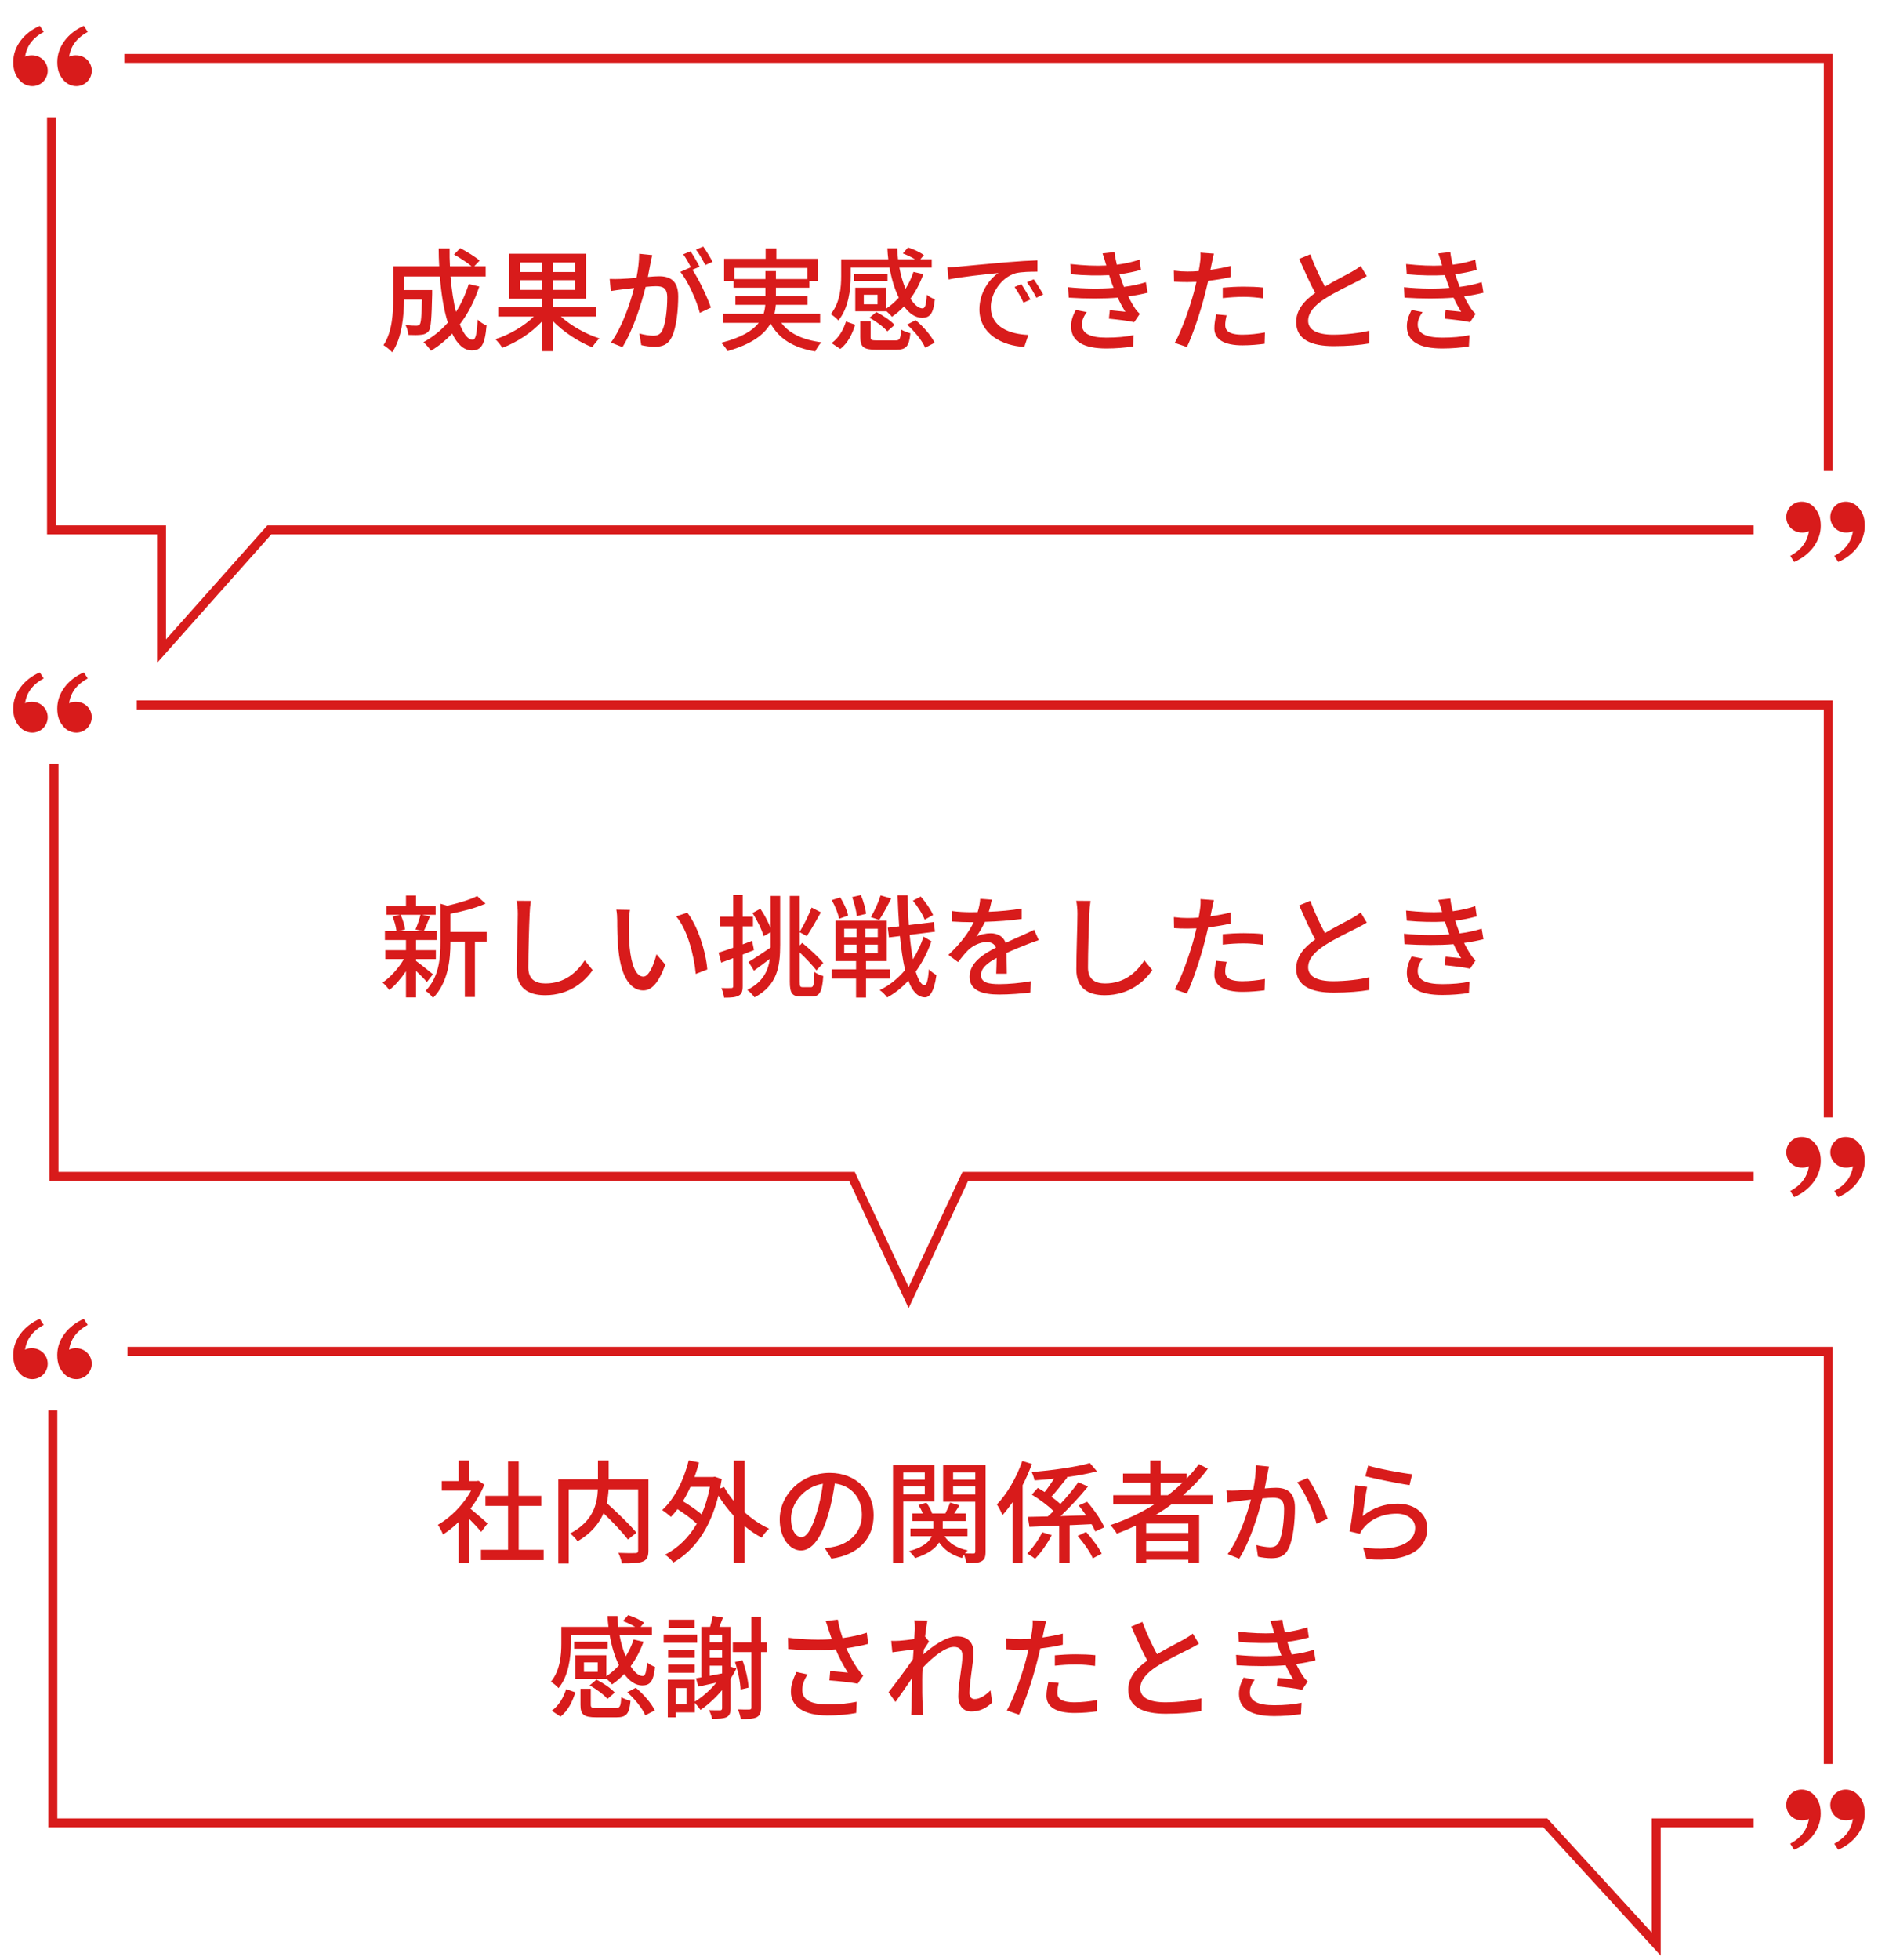
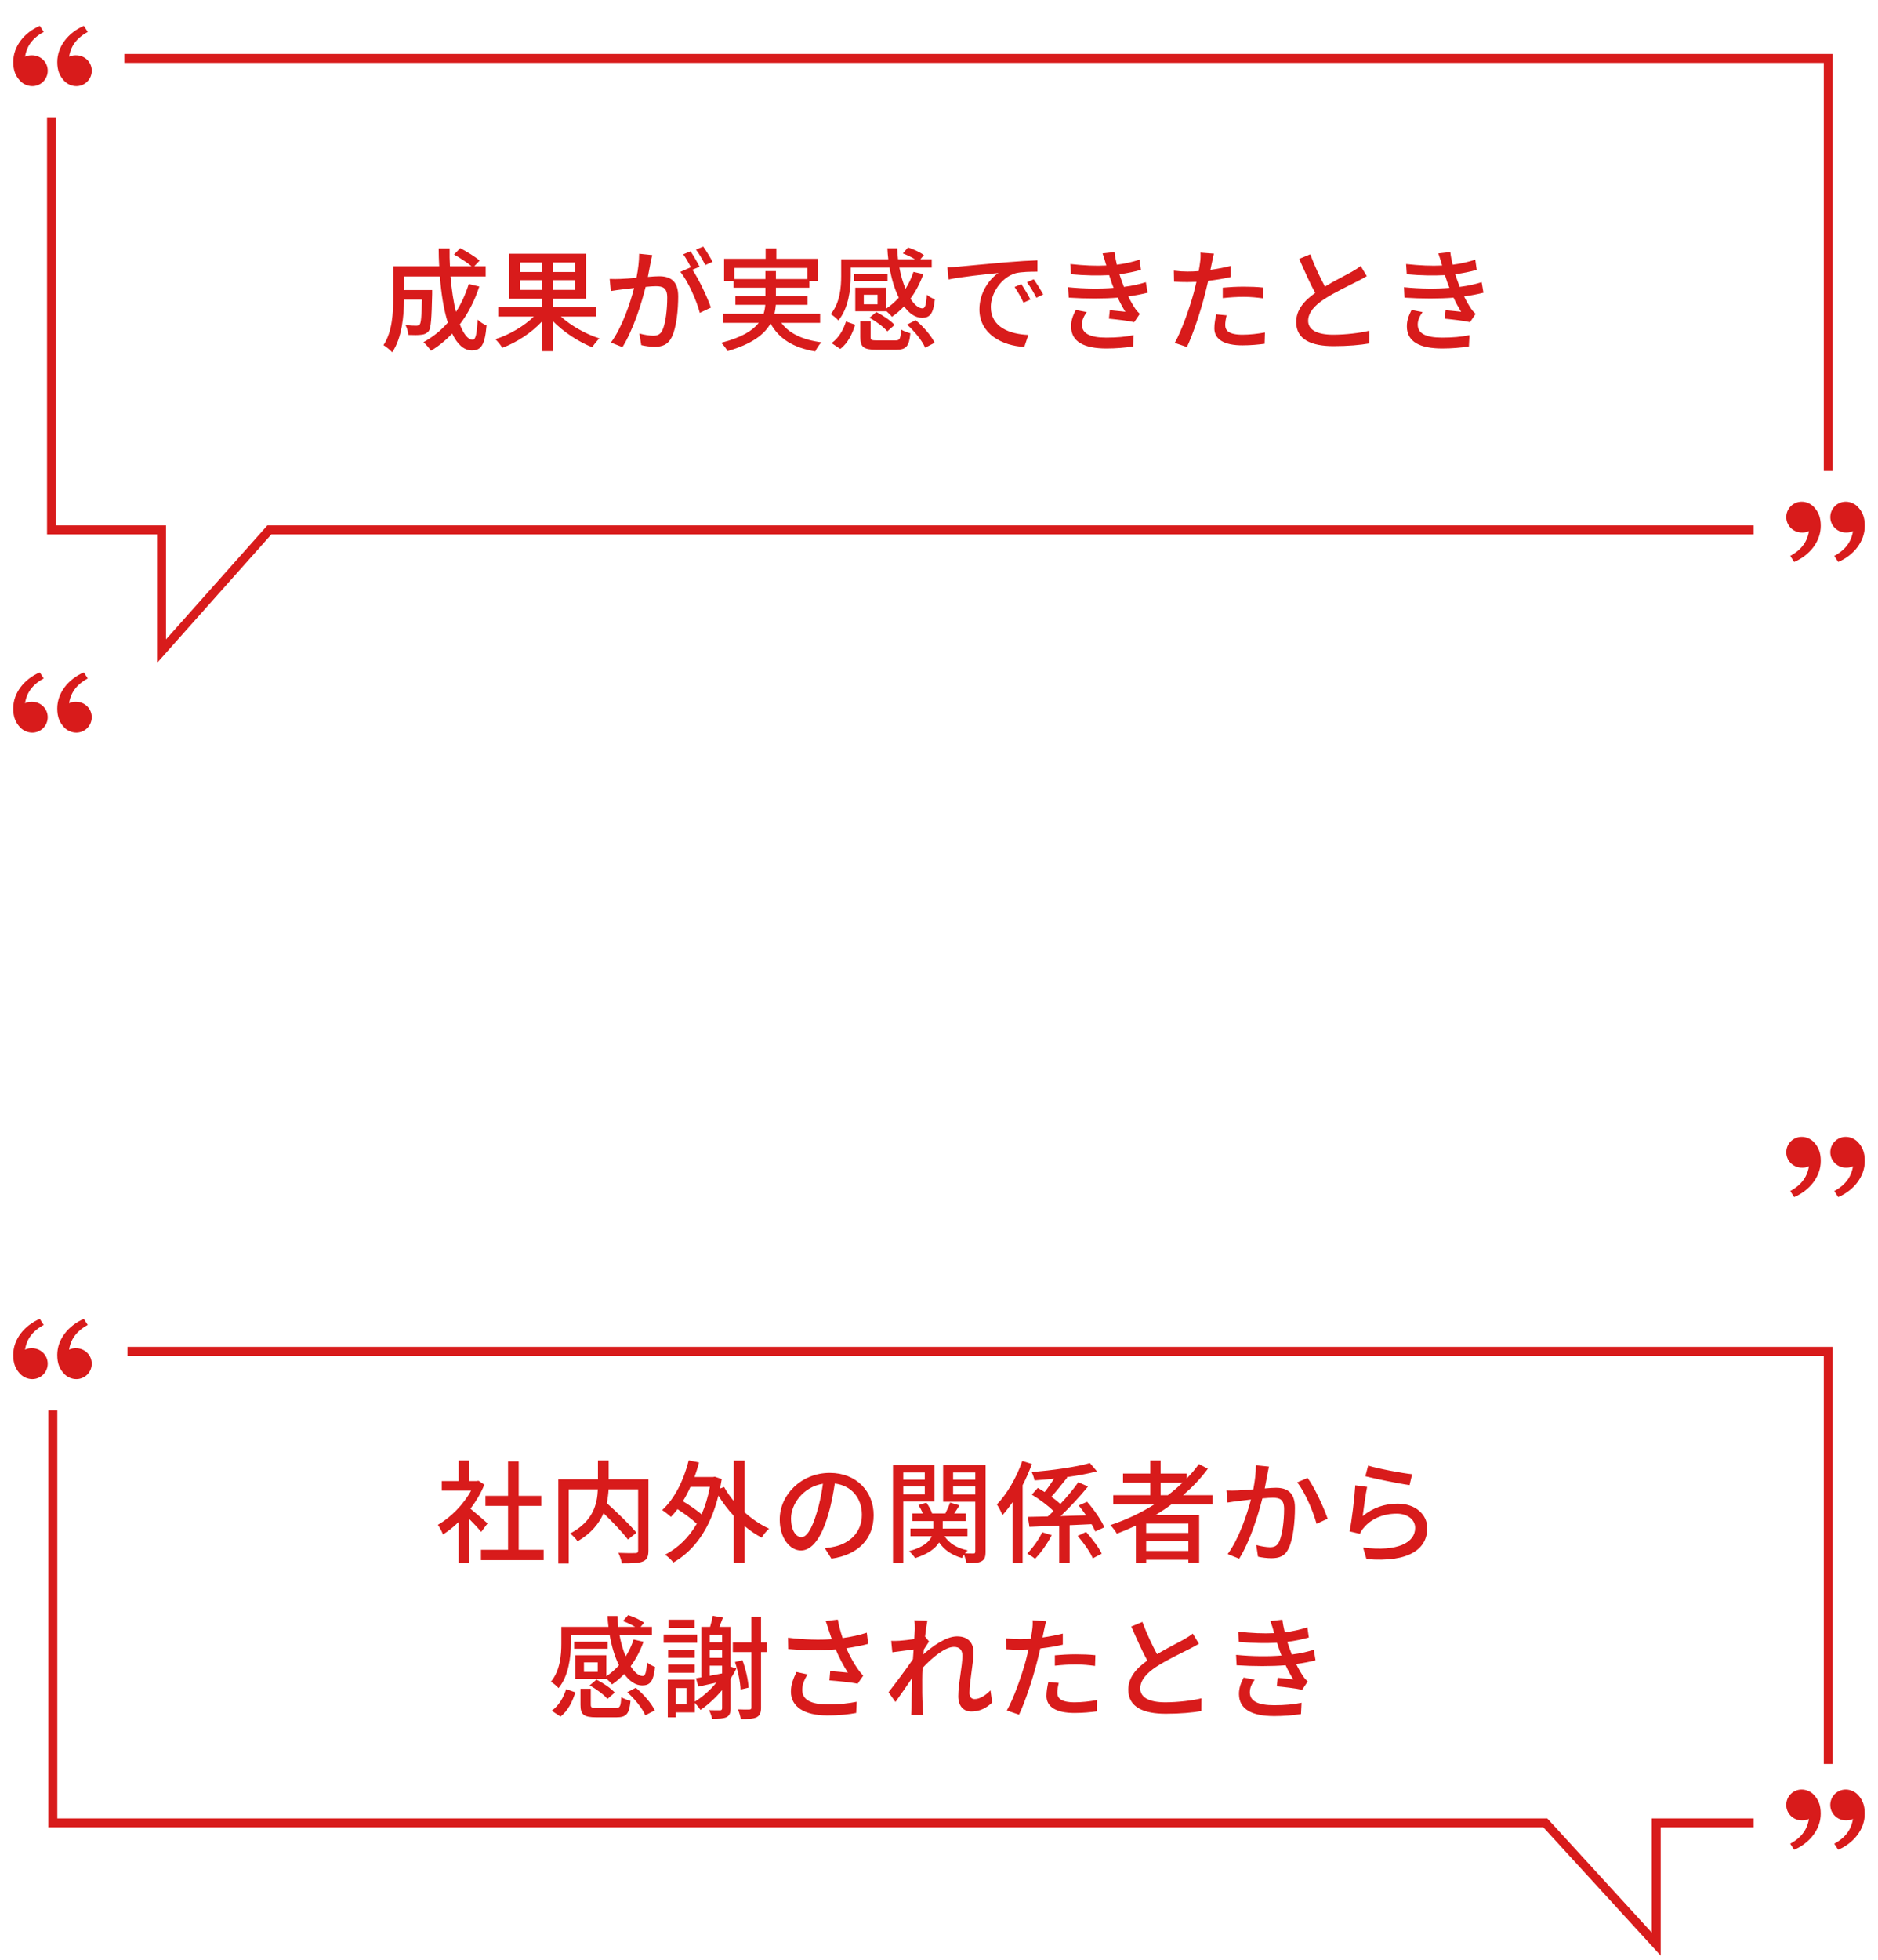
<svg xmlns="http://www.w3.org/2000/svg" width="302" height="315" viewBox="0 0 302 315" fill="none">
  <path d="M20 9.39L294 9.39V75.7M8.283 18.863V28.336V47.282V85.173H25.981V104.66L43.318 85.173H64.176H92.034H282" stroke="#D81B1B" stroke-width="1.437" />
  <path d="M3.25 13.014C2.521 12.239 2.129 11.37 2.129 9.961C2.129 7.482 3.869 5.26 6.4 4.161L7.033 5.137C4.67 6.415 4.209 8.073 4.024 9.119C4.405 8.922 4.903 8.853 5.391 8.898C6.669 9.017 7.676 10.066 7.676 11.37C7.676 12.027 7.415 12.658 6.95 13.123C6.485 13.588 5.854 13.849 5.197 13.849C4.833 13.846 4.474 13.77 4.14 13.627C3.805 13.484 3.503 13.275 3.25 13.014ZM10.334 13.014C9.604 12.239 9.212 11.37 9.212 9.961C9.212 7.482 10.953 5.26 13.483 4.161L14.116 5.137C11.754 6.415 11.292 8.073 11.108 9.119C11.488 8.922 11.986 8.853 12.474 8.898C13.752 9.017 14.759 10.066 14.759 11.37C14.759 12.027 14.498 12.658 14.033 13.123C13.568 13.588 12.938 13.849 12.28 13.849C11.916 13.846 11.557 13.77 11.223 13.627C10.889 13.484 10.586 13.275 10.334 13.014Z" fill="#D81B1B" />
  <path d="M298.756 81.477C299.486 82.252 299.878 83.121 299.878 84.53C299.878 87.009 298.138 89.231 295.606 90.329L294.974 89.353C297.336 88.076 297.798 86.417 297.983 85.372C297.602 85.569 297.105 85.638 296.616 85.592C295.338 85.474 294.331 84.425 294.331 83.121C294.331 82.463 294.592 81.833 295.057 81.368C295.522 80.903 296.152 80.642 296.81 80.642C297.57 80.642 298.297 80.989 298.756 81.477ZM291.673 81.477C292.403 82.252 292.794 83.121 292.794 84.53C292.794 87.009 291.055 89.231 288.523 90.329L287.891 89.353C290.253 88.076 290.715 86.417 290.899 85.372C290.518 85.569 290.02 85.638 289.532 85.592C288.255 85.475 287.248 84.425 287.248 83.121C287.248 82.463 287.509 81.833 287.974 81.368C288.439 80.903 289.07 80.642 289.727 80.642C290.487 80.642 291.215 80.989 291.674 81.477" fill="#D81B1B" />
  <path d="M75.382 45.646L77.074 46.06C76.318 48.382 75.256 50.416 73.942 52.144C74.554 53.674 75.256 54.61 76.012 54.61C76.48 54.61 76.696 53.692 76.804 51.37C77.2 51.766 77.794 52.144 78.244 52.306C77.974 55.474 77.362 56.32 75.886 56.32C74.572 56.32 73.528 55.312 72.718 53.62C71.692 54.7 70.558 55.618 69.316 56.374C69.064 56.014 68.47 55.312 68.092 55.006C69.586 54.178 70.918 53.134 72.016 51.856C71.368 49.822 70.954 47.248 70.738 44.44H64.978V46.618H69.496V47.266C69.406 51.172 69.316 52.72 68.938 53.224C68.614 53.602 68.272 53.746 67.786 53.8C67.336 53.872 66.526 53.872 65.662 53.836C65.626 53.35 65.464 52.702 65.212 52.27C65.95 52.342 66.652 52.36 66.94 52.36C67.192 52.36 67.372 52.306 67.498 52.144C67.696 51.892 67.804 50.866 67.858 48.148H64.978C64.96 50.704 64.654 54.304 63.07 56.626C62.782 56.284 62.044 55.69 61.666 55.474C63.106 53.314 63.232 50.218 63.232 47.896V42.802H70.63C70.576 41.866 70.54 40.894 70.54 39.94H72.304C72.286 40.912 72.304 41.866 72.358 42.802H75.832C75.13 42.208 73.96 41.434 73.006 40.912L74.014 39.886C75.076 40.444 76.426 41.272 77.128 41.884L76.264 42.802H78.1V44.44H72.448C72.628 46.582 72.916 48.526 73.33 50.128C74.194 48.796 74.86 47.302 75.382 45.646ZM83.608 46.6H87.136V45.034H83.608V46.6ZM83.608 42.19V43.72H87.136V42.19H83.608ZM92.446 43.72V42.19H88.9V43.72H92.446ZM92.446 46.6V45.034H88.9V46.6H92.446ZM95.884 50.884H90.196C91.816 52.36 94.21 53.71 96.388 54.394C96.01 54.754 95.506 55.384 95.236 55.816C93.04 54.952 90.628 53.368 88.9 51.604V56.446H87.136V51.694C85.444 53.512 83.05 55.06 80.782 55.906C80.548 55.51 80.026 54.862 79.666 54.52C81.88 53.818 84.274 52.432 85.84 50.884H80.134V49.354H87.136V48.022H81.88V40.786H94.246V48.022H88.9V49.354H95.884V50.884ZM104.884 41.002C104.794 41.38 104.704 41.848 104.614 42.244C104.506 42.802 104.344 43.666 104.182 44.512C104.92 44.44 105.586 44.404 106 44.404C107.728 44.404 109.06 45.106 109.06 47.626C109.06 49.75 108.79 52.648 108.034 54.16C107.44 55.402 106.504 55.744 105.262 55.744C104.56 55.744 103.714 55.618 103.12 55.474L102.814 53.602C103.552 53.818 104.524 53.962 105.028 53.962C105.658 53.962 106.162 53.8 106.504 53.116C107.044 51.982 107.296 49.696 107.296 47.824C107.296 46.276 106.594 46.006 105.46 46.006C105.082 46.006 104.488 46.042 103.822 46.114C103.156 48.76 101.878 52.918 100.096 55.798L98.242 55.06C100.042 52.63 101.338 48.742 101.968 46.294C101.158 46.384 100.42 46.474 100.006 46.528C99.556 46.582 98.71 46.69 98.224 46.78L98.044 44.836C98.638 44.872 99.178 44.854 99.79 44.836C100.366 44.818 101.338 44.746 102.346 44.656C102.616 43.324 102.778 41.956 102.778 40.786L104.884 41.002ZM113.092 39.634C113.56 40.3 114.244 41.434 114.586 42.082L113.416 42.604C113.02 41.83 112.444 40.804 111.922 40.12L113.092 39.634ZM111.04 40.39C111.49 41.038 112.138 42.172 112.498 42.874L111.346 43.36C112.444 44.98 113.794 47.896 114.316 49.444L112.534 50.29C112.03 48.364 110.662 45.214 109.402 43.702L111.076 42.964C111.094 43 111.13 43.036 111.148 43.072C110.806 42.37 110.302 41.47 109.87 40.876L111.04 40.39ZM118.078 44.854H123.082V43.576H124.774V44.854H129.832V43.072H118.078V44.854ZM131.884 51.892H125.638C126.898 53.602 129.076 54.628 132.1 55.024C131.74 55.348 131.326 56.032 131.092 56.482C127.582 55.888 125.296 54.484 123.91 52C122.938 53.728 120.958 55.294 116.998 56.428C116.818 56.086 116.332 55.438 115.972 55.096C119.284 54.25 121.066 53.116 122.02 51.892H116.224V50.434H122.794C122.938 49.948 123.028 49.48 123.064 48.994H118.258V47.608H123.082V46.24H117.97V45.196H116.44V41.596H123.118V39.94H124.846V41.596H131.542V45.196H130.156V46.24H124.774V47.608H129.868V48.994H124.756C124.72 49.48 124.648 49.966 124.54 50.434H131.884V51.892ZM135.124 56.086L133.72 55.15C134.872 54.34 135.628 53.008 136.042 51.676L137.518 52.198C137.068 53.638 136.366 55.15 135.124 56.086ZM142.72 44.062V45.178H137.338V44.062H142.72ZM141.118 48.904V47.374H138.904V48.904H141.118ZM142.504 49.984V50.038H137.536V46.24H142.504V49.606C143.242 49.12 143.926 48.526 144.538 47.842C143.872 46.51 143.368 44.854 143.044 43.018H136.798V44.368C136.798 46.492 136.474 49.498 134.818 51.514C134.566 51.208 133.918 50.668 133.594 50.488C135.088 48.67 135.268 46.168 135.268 44.35V41.668H142.846C142.774 41.092 142.72 40.516 142.702 39.922H144.286C144.304 40.516 144.34 41.092 144.412 41.668H147.13C146.554 41.326 145.816 40.966 145.186 40.732L146.014 39.778C146.896 40.048 147.976 40.552 148.57 41.002L148.012 41.668H149.83V43.018H144.628C144.862 44.296 145.204 45.448 145.618 46.42C146.14 45.592 146.572 44.674 146.896 43.702L148.48 44.062C147.958 45.52 147.256 46.852 146.41 48.004C147.04 48.994 147.724 49.57 148.354 49.57C148.768 49.57 148.948 48.958 149.038 47.374C149.38 47.662 149.92 47.968 150.334 48.112C150.082 50.47 149.524 51.082 148.264 51.082C147.202 51.082 146.212 50.398 145.384 49.246C144.772 49.876 144.124 50.452 143.422 50.92C143.26 50.686 142.846 50.272 142.504 49.984ZM139.822 51.082L140.92 50.146C141.982 50.686 143.26 51.55 143.854 52.234L142.684 53.26C142.126 52.576 140.884 51.658 139.822 51.082ZM141.064 54.718H143.962C144.7 54.718 144.826 54.502 144.898 52.954C145.24 53.206 145.96 53.458 146.392 53.566C146.194 55.69 145.708 56.212 144.124 56.212H140.902C138.85 56.212 138.346 55.762 138.346 54.196V51.622H140.002V54.178C140.002 54.646 140.146 54.718 141.064 54.718ZM145.87 52.18L147.238 51.46C148.48 52.486 149.758 53.962 150.298 55.096L148.768 55.888C148.318 54.79 147.076 53.26 145.87 52.18ZM152.35 42.964C153.034 42.946 153.664 42.91 154.024 42.874C155.338 42.748 158.542 42.442 161.854 42.154C163.78 41.992 165.58 41.884 166.822 41.848V43.666C165.814 43.666 164.248 43.684 163.312 43.918C160.918 44.638 159.334 47.212 159.334 49.336C159.334 52.612 162.394 53.71 165.364 53.836L164.716 55.762C161.188 55.582 157.498 53.692 157.498 49.732C157.498 47.014 159.1 44.836 160.558 43.882C158.74 44.062 154.546 44.494 152.53 44.926L152.35 42.964ZM164.23 45.664C164.662 46.294 165.328 47.392 165.706 48.148L164.59 48.652C164.158 47.734 163.69 46.906 163.15 46.132L164.23 45.664ZM166.228 44.89C166.66 45.502 167.362 46.582 167.758 47.338L166.66 47.86C166.192 46.942 165.724 46.15 165.148 45.376L166.228 44.89ZM177.856 42.514C177.694 41.938 177.514 41.326 177.298 40.732L179.224 40.516C179.296 41.182 179.44 41.866 179.602 42.55C180.862 42.388 182.086 42.118 183.238 41.74L183.472 43.378C182.464 43.666 181.24 43.918 180.016 44.08C180.142 44.458 180.25 44.818 180.376 45.142C180.484 45.448 180.61 45.772 180.736 46.114C182.212 45.934 183.4 45.628 184.264 45.358L184.552 47.05C183.688 47.266 182.626 47.482 181.438 47.644C181.78 48.346 182.158 49.012 182.554 49.606C182.77 49.93 183.004 50.182 183.292 50.452L182.392 51.784C181.384 51.55 179.584 51.352 178.324 51.226L178.468 49.858C179.332 49.948 180.412 50.056 180.97 50.11C180.502 49.372 180.088 48.598 179.746 47.842C177.55 48.022 174.616 48.022 171.862 47.842L171.772 46.168C174.472 46.438 177.046 46.438 179.08 46.276C178.972 46.006 178.864 45.736 178.774 45.484C178.612 45.016 178.486 44.602 178.36 44.224C176.632 44.314 174.472 44.296 172.222 44.08L172.114 42.442C174.256 42.676 176.218 42.766 177.91 42.676C177.892 42.622 177.874 42.568 177.856 42.514ZM174.76 50.164C174.328 50.776 173.986 51.406 173.986 52.18C173.986 53.602 175.282 54.268 177.91 54.268C179.602 54.268 181.006 54.142 182.302 53.872L182.212 55.69C180.952 55.888 179.44 56.014 177.928 56.014C174.364 56.014 172.276 54.952 172.24 52.522C172.222 51.442 172.582 50.632 172.996 49.822L174.76 50.164ZM197.26 50.686C197.116 51.244 197.026 51.802 197.026 52.252C197.026 53.062 197.512 53.8 199.816 53.8C201.004 53.8 202.228 53.656 203.416 53.44L203.362 55.258C202.372 55.384 201.166 55.51 199.798 55.51C196.864 55.51 195.28 54.556 195.28 52.774C195.28 52.018 195.424 51.262 195.586 50.524L197.26 50.686ZM195.208 40.768C195.1 41.218 194.938 41.956 194.866 42.316C194.812 42.622 194.74 42.982 194.65 43.378C195.748 43.216 196.864 43.018 197.908 42.748V44.53C196.774 44.8 195.514 44.998 194.29 45.142C194.11 45.916 193.912 46.744 193.714 47.5C193.066 50.038 191.842 53.746 190.87 55.78L188.908 55.114C189.97 53.278 191.284 49.57 191.968 47.05C192.112 46.492 192.256 45.898 192.4 45.304C191.878 45.322 191.392 45.34 190.942 45.34C190.114 45.34 189.448 45.322 188.8 45.268L188.764 43.504C189.646 43.612 190.276 43.648 190.96 43.648C191.518 43.648 192.13 43.63 192.76 43.576C192.85 43.036 192.94 42.568 192.976 42.226C193.066 41.668 193.084 41.002 193.048 40.606L195.208 40.768ZM196.63 46.24C197.602 46.15 198.844 46.078 199.996 46.078C201.04 46.078 202.12 46.114 203.146 46.222L203.092 47.95C202.174 47.824 201.112 47.716 200.032 47.716C198.862 47.716 197.764 47.788 196.63 47.914V46.24ZM210.706 40.876C211.426 42.82 212.308 44.656 213.064 46.06C214.648 45.106 216.43 44.224 217.366 43.702C217.96 43.36 218.392 43.09 218.806 42.748L219.796 44.386C219.328 44.674 218.824 44.944 218.248 45.232C217.06 45.844 214.666 46.96 212.956 48.076C211.372 49.12 210.364 50.254 210.364 51.568C210.364 52.972 211.714 53.8 214.396 53.8C216.322 53.8 218.734 53.53 220.21 53.152L220.192 55.204C218.77 55.456 216.754 55.636 214.468 55.636C210.994 55.636 208.438 54.646 208.438 51.766C208.438 49.858 209.662 48.382 211.498 47.086C210.67 45.574 209.77 43.54 208.924 41.614L210.706 40.876ZM231.856 42.514C231.694 41.938 231.514 41.326 231.298 40.732L233.224 40.516C233.296 41.182 233.44 41.866 233.602 42.55C234.862 42.388 236.086 42.118 237.238 41.74L237.472 43.378C236.464 43.666 235.24 43.918 234.016 44.08C234.142 44.458 234.25 44.818 234.376 45.142C234.484 45.448 234.61 45.772 234.736 46.114C236.212 45.934 237.4 45.628 238.264 45.358L238.552 47.05C237.688 47.266 236.626 47.482 235.438 47.644C235.78 48.346 236.158 49.012 236.554 49.606C236.77 49.93 237.004 50.182 237.292 50.452L236.392 51.784C235.384 51.55 233.584 51.352 232.324 51.226L232.468 49.858C233.332 49.948 234.412 50.056 234.97 50.11C234.502 49.372 234.088 48.598 233.746 47.842C231.55 48.022 228.616 48.022 225.862 47.842L225.772 46.168C228.472 46.438 231.046 46.438 233.08 46.276C232.972 46.006 232.864 45.736 232.774 45.484C232.612 45.016 232.486 44.602 232.36 44.224C230.632 44.314 228.472 44.296 226.222 44.08L226.114 42.442C228.256 42.676 230.218 42.766 231.91 42.676C231.892 42.622 231.874 42.568 231.856 42.514ZM228.76 50.164C228.328 50.776 227.986 51.406 227.986 52.18C227.986 53.602 229.282 54.268 231.91 54.268C233.602 54.268 235.006 54.142 236.302 53.872L236.212 55.69C234.952 55.888 233.44 56.014 231.928 56.014C228.364 56.014 226.276 54.952 226.24 52.522C226.222 51.442 226.582 50.632 226.996 49.822L228.76 50.164Z" fill="#D81B1B" />
-   <path d="M22 113.305H294V179.615M8.684 122.778V132.251V151.197V189.088H137L146.113 208.575L155.226 189.088H282" stroke="#D81B1B" stroke-width="1.437" />
  <path d="M3.246 116.927C2.517 116.152 2.125 115.283 2.125 113.874C2.125 111.395 3.865 109.173 6.396 108.074L7.029 109.051C4.667 110.328 4.205 111.987 4.021 113.032C4.401 112.835 4.899 112.766 5.387 112.812C6.665 112.93 7.672 113.979 7.672 115.283C7.672 115.941 7.411 116.571 6.946 117.036C6.481 117.501 5.85 117.762 5.193 117.762C4.829 117.759 4.47 117.684 4.136 117.54C3.801 117.397 3.499 117.189 3.246 116.927ZM10.33 116.927C9.6 116.152 9.208 115.283 9.208 113.874C9.208 111.395 10.949 109.173 13.48 108.074L14.112 109.051C11.75 110.328 11.288 111.987 11.104 113.032C11.484 112.835 11.982 112.766 12.47 112.812C13.748 112.93 14.755 113.979 14.755 115.283C14.755 115.941 14.494 116.571 14.029 117.036C13.564 117.501 12.934 117.762 12.276 117.762C11.912 117.759 11.553 117.684 11.219 117.54C10.885 117.397 10.582 117.189 10.33 116.927Z" fill="#D81B1B" />
  <path d="M298.756 183.57C299.486 184.345 299.878 185.214 299.878 186.623C299.878 189.102 298.138 191.324 295.606 192.422L294.974 191.446C297.336 190.169 297.798 188.51 297.983 187.465C297.602 187.662 297.105 187.73 296.616 187.685C295.338 187.567 294.331 186.518 294.331 185.214C294.331 184.556 294.592 183.926 295.057 183.461C295.522 182.996 296.152 182.735 296.81 182.735C297.57 182.735 298.297 183.082 298.756 183.57ZM291.673 183.57C292.403 184.345 292.794 185.214 292.794 186.623C292.794 189.102 291.055 191.324 288.523 192.422L287.891 191.446C290.253 190.169 290.715 188.51 290.899 187.465C290.518 187.662 290.02 187.73 289.532 187.685C288.255 187.568 287.248 186.519 287.248 185.214C287.248 184.556 287.509 183.926 287.974 183.461C288.439 182.996 289.07 182.735 289.727 182.735C290.487 182.735 291.215 183.082 291.674 183.57" fill="#D81B1B" />
-   <path d="M67.624 147.044H64.42C64.78 147.8 65.068 148.754 65.14 149.402L64.096 149.672H68.056L66.814 149.402C67.102 148.736 67.444 147.764 67.624 147.044ZM69.622 156.602L68.65 157.844C68.29 157.412 67.57 156.692 66.904 156.062V160.328H65.284V156.116C64.474 157.322 63.52 158.42 62.602 159.14C62.35 158.762 61.864 158.222 61.522 157.934C62.746 157.124 64.096 155.63 64.96 154.154H61.954V152.732H65.284V151.094H61.9V149.672H63.754C63.7 149.024 63.43 148.07 63.124 147.35L64.348 147.044H62.134V145.658H65.284V143.948H66.904V145.658H70.054V147.044H67.876L69.136 147.332C68.794 148.178 68.452 149.06 68.146 149.672H70.252V151.094H66.904V152.732H70.09V154.154H66.904V154.46C67.552 154.91 69.208 156.26 69.622 156.602ZM78.262 149.798V151.346H76.372V160.256H74.752V151.346H72.43V151.508C72.43 154.172 72.106 157.916 69.622 160.418C69.424 160.058 68.812 159.482 68.434 159.266C70.612 157.052 70.828 153.974 70.828 151.49V145.262L71.944 145.586C73.708 145.172 75.616 144.614 76.732 144.038L78.082 145.244C76.534 145.946 74.374 146.504 72.43 146.882V149.798H78.262ZM85.372 144.812C85.264 145.478 85.192 146.234 85.174 146.882C85.084 148.88 84.958 153.038 84.958 155.522C84.958 157.43 86.128 158.078 87.694 158.078C90.844 158.078 92.734 156.296 94.03 154.37L95.308 155.936C94.12 157.646 91.69 159.968 87.658 159.968C84.922 159.968 83.086 158.798 83.086 155.81C83.086 153.254 83.266 148.61 83.266 146.882C83.266 146.126 83.194 145.388 83.068 144.794L85.372 144.812ZM101.302 146.252C101.212 146.774 101.122 147.71 101.122 148.196C101.104 149.33 101.122 150.842 101.248 152.246C101.518 155.072 102.256 156.98 103.462 156.98C104.362 156.98 105.154 155.018 105.568 153.38L106.99 155.054C105.856 158.132 104.74 159.194 103.426 159.194C101.608 159.194 99.934 157.466 99.448 152.732C99.268 151.148 99.25 148.988 99.25 147.908C99.25 147.458 99.214 146.702 99.106 146.216L101.302 146.252ZM110.518 146.702C112.174 148.79 113.506 152.912 113.74 155.828L111.886 156.548C111.58 153.452 110.554 149.456 108.736 147.296L110.518 146.702ZM120.94 151.22L121.246 152.714C120.652 152.948 120.022 153.2 119.428 153.434V158.51C119.428 159.338 119.266 159.788 118.78 160.04C118.294 160.31 117.592 160.364 116.44 160.364C116.404 159.968 116.206 159.248 115.99 158.816C116.71 158.834 117.376 158.834 117.574 158.816C117.808 158.816 117.898 158.762 117.898 158.51V154.01L115.972 154.73L115.558 153.128C116.206 152.912 117.016 152.66 117.898 152.336V148.898H115.774V147.35H117.898V143.876H119.428V147.35H121.084V148.898H119.428V151.796L120.94 151.22ZM123.928 149.186V144.02H125.458V151.832C125.458 155.378 124.99 158.384 121.336 160.31C121.084 159.95 120.544 159.374 120.166 159.122C122.614 157.88 123.496 156.17 123.802 154.118C122.92 154.784 122.02 155.468 121.246 156.026L120.364 154.622C121.264 154.1 122.596 153.2 123.928 152.3V151.814V149.834L122.794 150.482C122.524 149.456 121.75 147.908 121.012 146.756L122.272 146.072C122.92 147.008 123.55 148.232 123.928 149.186ZM129.076 158.672H130.444C130.84 158.672 130.912 158.15 130.966 156.224C131.326 156.494 131.938 156.8 132.388 156.89C132.226 159.302 131.848 160.184 130.57 160.184H128.842C127.402 160.184 127.006 159.68 127.006 157.754V144.02H128.59V149.78C129.238 148.754 130.066 147.08 130.516 145.874L132.01 146.648C131.272 147.944 130.426 149.474 129.742 150.464L128.59 149.834V151.976L129.004 151.544C130.228 152.552 131.668 153.902 132.388 154.784L131.29 155.972C130.696 155.216 129.634 154.064 128.59 153.092V157.772C128.59 158.546 128.662 158.672 129.076 158.672ZM150.046 147.08L148.696 147.836C148.39 146.99 147.58 145.712 146.806 144.776L148.066 144.11C148.84 145.01 149.704 146.234 150.046 147.08ZM141.604 143.93L143.314 144.416C142.702 145.64 141.964 147.008 141.388 147.872L140.038 147.422C140.614 146.468 141.28 144.992 141.604 143.93ZM139.282 146.882L137.788 147.26C137.716 146.468 137.392 145.172 137.032 144.2L138.436 143.876C138.85 144.83 139.192 146.09 139.282 146.882ZM136.384 147.17L134.926 147.692C134.8 146.9 134.296 145.64 133.756 144.686L135.124 144.254C135.682 145.136 136.24 146.36 136.384 147.17ZM135.754 151.832V153.2H137.752V151.832H135.754ZM135.754 149.276V150.626H137.752V149.276H135.754ZM141.154 150.626V149.276H139.174V150.626H141.154ZM141.154 153.2V151.832H139.174V153.2H141.154ZM143.134 157.304H139.264V160.346H137.662V157.304H133.72V155.81H137.662V154.478H134.368V147.998H142.594V154.478H139.264V155.81H143.134V157.304ZM148.516 150.554L149.776 151.292C149.2 153.002 148.336 154.676 147.256 156.17C147.67 157.52 148.138 158.33 148.678 158.366C149.02 158.366 149.254 157.466 149.38 155.792C149.65 156.134 150.316 156.584 150.586 156.728C150.19 159.59 149.416 160.346 148.678 160.31C147.544 160.256 146.698 159.302 146.068 157.628C145.042 158.744 143.89 159.662 142.666 160.328C142.396 159.95 141.892 159.428 141.46 159.14C142.99 158.438 144.376 157.304 145.546 155.918C145.186 154.406 144.916 152.57 144.718 150.464L142.954 150.68L142.756 149.114L144.592 148.898C144.484 147.332 144.394 145.676 144.34 143.912H145.942C145.978 145.586 146.032 147.188 146.14 148.7L150.154 148.214L150.352 149.762L146.284 150.266C146.41 151.724 146.59 153.056 146.806 154.19C147.526 153.056 148.102 151.814 148.516 150.554ZM159.496 144.614C159.388 145.118 159.244 145.784 159.01 146.558C160.774 146.486 162.664 146.324 164.302 146.036V147.71C162.538 147.962 160.324 148.124 158.38 148.178C157.984 149.024 157.498 149.87 156.994 150.554C157.588 150.212 158.596 150.014 159.298 150.014C160.432 150.014 161.368 150.536 161.71 151.544C162.826 151.022 163.744 150.644 164.59 150.248C165.202 149.978 165.724 149.744 166.3 149.456L167.038 151.112C166.516 151.274 165.742 151.562 165.202 151.778C164.284 152.138 163.114 152.606 161.854 153.182C161.872 154.208 161.89 155.648 161.908 156.512H160.198C160.234 155.882 160.252 154.856 160.27 153.974C158.722 154.82 157.75 155.648 157.75 156.71C157.75 157.934 158.92 158.186 160.738 158.186C162.196 158.186 164.158 158.006 165.742 157.718L165.688 159.536C164.392 159.698 162.304 159.86 160.684 159.86C158.002 159.86 155.914 159.23 155.914 156.998C155.914 154.784 158.074 153.38 160.162 152.318C159.928 151.688 159.352 151.418 158.686 151.418C157.588 151.418 156.454 151.994 155.698 152.714C155.176 153.218 154.654 153.884 154.06 154.64L152.512 153.488C154.618 151.508 155.842 149.762 156.58 148.232C156.4 148.232 156.22 148.232 156.058 148.232C155.302 148.232 154.06 148.196 153.052 148.124V146.432C154.006 146.576 155.284 146.63 156.148 146.63C156.49 146.63 156.85 146.63 157.21 146.612C157.444 145.874 157.588 145.118 157.624 144.47L159.496 144.614ZM175.372 144.812C175.264 145.478 175.192 146.234 175.174 146.882C175.084 148.88 174.958 153.038 174.958 155.522C174.958 157.43 176.128 158.078 177.694 158.078C180.844 158.078 182.734 156.296 184.03 154.37L185.308 155.936C184.12 157.646 181.69 159.968 177.658 159.968C174.922 159.968 173.086 158.798 173.086 155.81C173.086 153.254 173.266 148.61 173.266 146.882C173.266 146.126 173.194 145.388 173.068 144.794L175.372 144.812ZM197.26 154.604C197.116 155.162 197.026 155.72 197.026 156.17C197.026 156.98 197.512 157.718 199.816 157.718C201.004 157.718 202.228 157.574 203.416 157.358L203.362 159.176C202.372 159.302 201.166 159.428 199.798 159.428C196.864 159.428 195.28 158.474 195.28 156.692C195.28 155.936 195.424 155.18 195.586 154.442L197.26 154.604ZM195.208 144.686C195.1 145.136 194.938 145.874 194.866 146.234C194.812 146.54 194.74 146.9 194.65 147.296C195.748 147.134 196.864 146.936 197.908 146.666V148.448C196.774 148.718 195.514 148.916 194.29 149.06C194.11 149.834 193.912 150.662 193.714 151.418C193.066 153.956 191.842 157.664 190.87 159.698L188.908 159.032C189.97 157.196 191.284 153.488 191.968 150.968C192.112 150.41 192.256 149.816 192.4 149.222C191.878 149.24 191.392 149.258 190.942 149.258C190.114 149.258 189.448 149.24 188.8 149.186L188.764 147.422C189.646 147.53 190.276 147.566 190.96 147.566C191.518 147.566 192.13 147.548 192.76 147.494C192.85 146.954 192.94 146.486 192.976 146.144C193.066 145.586 193.084 144.92 193.048 144.524L195.208 144.686ZM196.63 150.158C197.602 150.068 198.844 149.996 199.996 149.996C201.04 149.996 202.12 150.032 203.146 150.14L203.092 151.868C202.174 151.742 201.112 151.634 200.032 151.634C198.862 151.634 197.764 151.706 196.63 151.832V150.158ZM210.706 144.794C211.426 146.738 212.308 148.574 213.064 149.978C214.648 149.024 216.43 148.142 217.366 147.62C217.96 147.278 218.392 147.008 218.806 146.666L219.796 148.304C219.328 148.592 218.824 148.862 218.248 149.15C217.06 149.762 214.666 150.878 212.956 151.994C211.372 153.038 210.364 154.172 210.364 155.486C210.364 156.89 211.714 157.718 214.396 157.718C216.322 157.718 218.734 157.448 220.21 157.07L220.192 159.122C218.77 159.374 216.754 159.554 214.468 159.554C210.994 159.554 208.438 158.564 208.438 155.684C208.438 153.776 209.662 152.3 211.498 151.004C210.67 149.492 209.77 147.458 208.924 145.532L210.706 144.794ZM231.856 146.432C231.694 145.856 231.514 145.244 231.298 144.65L233.224 144.434C233.296 145.1 233.44 145.784 233.602 146.468C234.862 146.306 236.086 146.036 237.238 145.658L237.472 147.296C236.464 147.584 235.24 147.836 234.016 147.998C234.142 148.376 234.25 148.736 234.376 149.06C234.484 149.366 234.61 149.69 234.736 150.032C236.212 149.852 237.4 149.546 238.264 149.276L238.552 150.968C237.688 151.184 236.626 151.4 235.438 151.562C235.78 152.264 236.158 152.93 236.554 153.524C236.77 153.848 237.004 154.1 237.292 154.37L236.392 155.702C235.384 155.468 233.584 155.27 232.324 155.144L232.468 153.776C233.332 153.866 234.412 153.974 234.97 154.028C234.502 153.29 234.088 152.516 233.746 151.76C231.55 151.94 228.616 151.94 225.862 151.76L225.772 150.086C228.472 150.356 231.046 150.356 233.08 150.194C232.972 149.924 232.864 149.654 232.774 149.402C232.612 148.934 232.486 148.52 232.36 148.142C230.632 148.232 228.472 148.214 226.222 147.998L226.114 146.36C228.256 146.594 230.218 146.684 231.91 146.594C231.892 146.54 231.874 146.486 231.856 146.432ZM228.76 154.082C228.328 154.694 227.986 155.324 227.986 156.098C227.986 157.52 229.282 158.186 231.91 158.186C233.602 158.186 235.006 158.06 236.302 157.79L236.212 159.608C234.952 159.806 233.44 159.932 231.928 159.932C228.364 159.932 226.276 158.87 226.24 156.44C226.222 155.36 226.582 154.55 226.996 153.74L228.76 154.082Z" fill="#D81B1B" />
  <path d="M294 283.53V217.22L20.5 217.22M8.5 226.693V293.003H248.5L266.337 312.49V293.003H282" stroke="#D81B1B" stroke-width="1.437" />
  <path d="M3.246 220.844C2.517 220.069 2.125 219.2 2.125 217.791C2.125 215.312 3.865 213.09 6.396 211.991L7.029 212.967C4.667 214.245 4.205 215.903 4.021 216.949C4.401 216.752 4.899 216.683 5.387 216.729C6.665 216.847 7.672 217.896 7.672 219.2C7.672 219.857 7.411 220.488 6.946 220.953C6.481 221.418 5.85 221.679 5.193 221.679C4.829 221.676 4.47 221.6 4.136 221.457C3.801 221.314 3.499 221.105 3.246 220.844ZM10.33 220.844C9.6 220.069 9.208 219.2 9.208 217.791C9.208 215.312 10.949 213.09 13.48 211.991L14.112 212.967C11.75 214.245 11.288 215.903 11.104 216.949C11.484 216.752 11.982 216.683 12.47 216.729C13.748 216.847 14.755 217.896 14.755 219.2C14.755 219.857 14.494 220.488 14.029 220.953C13.564 221.418 12.934 221.679 12.276 221.679C11.912 221.676 11.553 221.6 11.219 221.457C10.885 221.314 10.582 221.105 10.33 220.844Z" fill="#D81B1B" />
  <path d="M298.75 288.479C299.48 289.254 299.872 290.123 299.872 291.532C299.872 294.011 298.132 296.233 295.601 297.331L294.968 296.355C297.33 295.078 297.792 293.419 297.977 292.374C297.597 292.571 297.099 292.639 296.61 292.594C295.332 292.476 294.325 291.427 294.325 290.123C294.325 289.465 294.586 288.835 295.051 288.37C295.516 287.905 296.146 287.644 296.804 287.644C297.564 287.644 298.291 287.991 298.75 288.479ZM291.667 288.479C292.397 289.254 292.788 290.123 292.788 291.532C292.788 294.011 291.049 296.233 288.517 297.331L287.885 296.355C290.247 295.078 290.709 293.419 290.893 292.374C290.513 292.571 290.015 292.639 289.527 292.594C288.249 292.477 287.242 291.427 287.242 290.123C287.242 289.465 287.503 288.835 287.968 288.37C288.433 287.905 289.064 287.644 289.721 287.644C290.481 287.644 291.209 287.991 291.668 288.479" fill="#D81B1B" />
  <path d="M78.406 244.868L77.38 246.236C76.966 245.714 76.156 244.85 75.418 244.112V251.276H73.762V244.634C72.952 245.426 72.088 246.11 71.242 246.65C71.08 246.218 70.666 245.426 70.414 245.102C72.466 243.932 74.536 241.844 75.76 239.594H71.044V238.064H73.762V234.752H75.418V238.064H76.66L76.948 238.01L77.884 238.64C77.344 240.008 76.552 241.322 75.652 242.51C76.498 243.194 77.992 244.49 78.406 244.868ZM83.41 249.116H87.424V250.772H77.344V249.116H81.7V242.06H78.064V240.44H81.7V234.896H83.41V240.44H87.046V242.06H83.41V249.116ZM104.272 237.776V249.224C104.272 250.214 104.038 250.718 103.372 250.988C102.706 251.276 101.59 251.294 100.006 251.294C99.934 250.826 99.664 250.052 99.43 249.602C100.6 249.656 101.824 249.656 102.166 249.638C102.508 249.62 102.616 249.53 102.616 249.206V239.396H97.864C97.828 240.098 97.738 240.836 97.576 241.61C99.232 243.104 101.302 245.084 102.346 246.362L100.978 247.46C100.15 246.362 98.548 244.67 97.054 243.23C96.352 244.868 95.092 246.452 92.878 247.748C92.662 247.388 92.086 246.794 91.69 246.488C95.434 244.508 96.046 241.7 96.136 239.396H91.456V251.312H89.782V237.776H96.154V234.752H97.882V237.776H104.272ZM114.154 239H111.022C110.662 239.828 110.248 240.602 109.816 241.304C110.86 241.934 112.012 242.726 112.822 243.41C113.398 242.114 113.848 240.638 114.154 239ZM119.716 234.77V243.068C120.94 244.166 122.308 245.102 123.676 245.714C123.298 246.038 122.74 246.686 122.488 247.154C121.534 246.668 120.598 246.02 119.716 245.282V251.222H117.988V243.644C117.052 242.654 116.224 241.538 115.522 240.404C114.19 245.786 111.58 249.278 108.286 251.15C107.998 250.772 107.35 250.142 106.936 249.908C109.006 248.828 110.734 247.19 112.048 244.922C111.274 244.184 110.068 243.302 108.952 242.582C108.61 243.032 108.25 243.446 107.89 243.824C107.584 243.536 106.882 242.978 106.486 242.726C108.466 240.926 109.942 237.956 110.752 234.734L112.408 235.076C112.192 235.886 111.958 236.66 111.67 237.416H114.64L114.946 237.362L116.062 237.74C115.972 238.262 115.882 238.784 115.792 239.27L116.44 239.018C116.854 239.774 117.376 240.53 117.988 241.268V234.77H119.716ZM140.488 243.536C140.488 247.316 138.076 249.908 133.702 250.538L132.64 248.846C133.252 248.792 133.792 248.702 134.242 248.594C136.546 248.072 138.598 246.38 138.598 243.482C138.598 240.872 137.014 238.802 134.242 238.46C133.99 240.08 133.684 241.826 133.162 243.518C132.082 247.19 130.588 249.224 128.806 249.224C127.024 249.224 125.386 247.244 125.386 244.238C125.386 240.206 128.914 236.75 133.432 236.75C137.752 236.75 140.488 239.774 140.488 243.536ZM127.204 244.058C127.204 246.128 128.086 247.082 128.86 247.082C129.67 247.082 130.516 245.912 131.344 243.14C131.794 241.718 132.118 240.08 132.334 238.496C129.094 239.018 127.204 241.826 127.204 244.058ZM148.714 236.678H145.258V237.848H148.714V236.678ZM145.258 240.188H148.714V238.946H145.258V240.188ZM150.28 241.358H145.258V251.276H143.602V235.472H150.28V241.358ZM153.268 240.206H156.832V238.946H153.268V240.206ZM156.832 236.678H153.268V237.848H156.832V236.678ZM158.488 235.472V249.386C158.488 250.232 158.344 250.7 157.804 250.97C157.318 251.24 156.526 251.258 155.41 251.258C155.356 250.898 155.194 250.322 155.032 249.89C154.888 250.088 154.78 250.268 154.69 250.43C153.052 249.98 151.828 249.116 151.018 247.928C150.442 248.864 149.308 249.764 147.166 250.448C146.968 250.124 146.518 249.62 146.176 249.332C148.48 248.72 149.452 247.802 149.848 246.92H146.41V245.696H150.1V244.49H146.698V243.266H148.39C148.228 242.834 147.958 242.33 147.688 241.934L148.966 241.538C149.362 242.078 149.74 242.762 149.884 243.266H152.026C152.296 242.726 152.62 242.024 152.782 241.52L154.294 241.97C154.024 242.42 153.718 242.87 153.448 243.266H155.32V244.49H151.594V245.696H155.572V246.92H151.882C152.62 248.054 153.898 248.864 155.608 249.206C155.464 249.332 155.32 249.512 155.176 249.692C155.77 249.71 156.346 249.71 156.544 249.71C156.76 249.71 156.832 249.62 156.832 249.386V241.394H151.666V235.472H158.488ZM164.392 234.842L165.94 235.31C165.526 236.462 165.022 237.614 164.446 238.73V251.276H162.826V241.466C162.304 242.222 161.764 242.924 161.206 243.536C161.044 243.122 160.594 242.222 160.306 241.826C161.944 240.134 163.474 237.488 164.392 234.842ZM167.596 246.29L169.126 246.758C168.46 248.072 167.416 249.566 166.444 250.556C166.102 250.268 165.544 249.908 165.184 249.71C166.102 248.792 167.092 247.406 167.596 246.29ZM177.586 245.498L176.128 246.164C175.984 245.822 175.786 245.408 175.534 244.994C174.364 245.048 173.176 245.102 172.006 245.156V251.258H170.332V245.228C168.55 245.3 166.912 245.372 165.544 245.426L165.292 243.824C166.21 243.806 167.29 243.788 168.496 243.752C168.802 243.482 169.108 243.194 169.414 242.888C168.55 242.024 167.128 240.962 165.922 240.242L166.894 239.162C167.236 239.36 167.614 239.594 167.992 239.828C168.496 239.198 169.036 238.406 169.504 237.686C168.424 237.794 167.362 237.884 166.354 237.956C166.3 237.596 166.084 236.966 165.904 236.624C169.18 236.336 173.014 235.832 175.264 235.166L176.398 236.498C175.03 236.876 173.32 237.182 171.52 237.434L171.628 237.488C170.8 238.532 169.864 239.72 169.072 240.584C169.612 240.98 170.116 241.376 170.512 241.754C171.61 240.584 172.654 239.324 173.41 238.244L174.958 238.946C173.68 240.512 172.06 242.276 170.548 243.698C171.88 243.662 173.266 243.626 174.652 243.572C174.274 243.014 173.86 242.474 173.464 241.988L174.814 241.394C175.912 242.636 177.1 244.328 177.586 245.498ZM173.302 246.884L174.652 246.236C175.606 247.298 176.704 248.756 177.172 249.728L175.732 250.484C175.318 249.476 174.256 247.982 173.302 246.884ZM186.64 240.332H187.81C188.656 239.702 189.43 239.018 190.168 238.316H186.64V240.332ZM191.104 246.398V244.904H184.318V246.398H191.104ZM184.318 249.296H191.104V247.712H184.318V249.296ZM194.974 241.826H188.368C187.558 242.438 186.712 242.978 185.848 243.518H192.832V251.204H191.104V250.718H184.318V251.276H182.662V245.228C181.654 245.696 180.628 246.128 179.602 246.524C179.404 246.146 178.882 245.48 178.576 245.138C181.06 244.31 183.454 243.194 185.614 241.826H179.026V240.332H184.984V238.316H180.592V236.858H184.984V234.752H186.64V236.858H190.834V237.65C191.554 236.912 192.22 236.138 192.796 235.328L194.236 236.084C193.102 237.632 191.752 239.036 190.258 240.332H194.974V241.826ZM204.064 235.742C203.974 236.12 203.884 236.588 203.812 236.984C203.704 237.542 203.542 238.406 203.38 239.252C204.118 239.18 204.766 239.144 205.18 239.144C206.926 239.144 208.24 239.846 208.24 242.366C208.24 244.49 207.97 247.388 207.214 248.9C206.638 250.142 205.702 250.466 204.442 250.466C203.758 250.466 202.894 250.358 202.3 250.214L202.012 248.342C202.732 248.558 203.722 248.702 204.208 248.702C204.856 248.702 205.36 248.54 205.684 247.838C206.224 246.722 206.494 244.436 206.494 242.564C206.494 241.016 205.792 240.746 204.658 240.746C204.28 240.746 203.686 240.782 203.002 240.854C202.336 243.5 201.058 247.658 199.276 250.538L197.422 249.8C199.222 247.37 200.518 243.482 201.166 241.034C200.338 241.124 199.6 241.214 199.186 241.268C198.736 241.322 197.908 241.43 197.404 241.52L197.224 239.576C197.836 239.612 198.358 239.594 198.97 239.576C199.546 239.558 200.518 239.486 201.544 239.396C201.796 238.064 201.976 236.696 201.958 235.526L204.064 235.742ZM210.274 237.56C211.39 239.054 212.92 242.42 213.496 244.112L211.714 244.94C211.21 243.032 209.86 239.81 208.6 238.28L210.274 237.56ZM220.012 235.58C221.632 236.084 225.502 236.804 227.086 236.966L226.672 238.712C224.908 238.478 220.948 237.65 219.562 237.29L220.012 235.58ZM219.85 239C219.598 240.134 219.292 242.6 219.13 243.698C220.804 242.33 222.712 241.7 224.746 241.7C227.68 241.7 229.516 243.482 229.516 245.624C229.516 248.864 226.78 251.204 219.742 250.61L219.202 248.756C224.764 249.458 227.572 247.964 227.572 245.588C227.572 244.256 226.33 243.302 224.602 243.302C222.388 243.302 220.48 244.148 219.292 245.588C218.986 245.93 218.824 246.236 218.68 246.542L217.024 246.146C217.384 244.454 217.816 240.782 217.942 238.748L219.85 239ZM90.124 275.916L88.72 274.98C89.872 274.17 90.628 272.838 91.042 271.506L92.518 272.028C92.068 273.468 91.366 274.98 90.124 275.916ZM97.72 263.892V265.008H92.338V263.892H97.72ZM96.118 268.734V267.204H93.904V268.734H96.118ZM97.504 269.814V269.868H92.536V266.07H97.504V269.436C98.242 268.95 98.926 268.356 99.538 267.672C98.872 266.34 98.368 264.684 98.044 262.848H91.798V264.198C91.798 266.322 91.474 269.328 89.818 271.344C89.566 271.038 88.918 270.498 88.594 270.318C90.088 268.5 90.268 265.998 90.268 264.18V261.498H97.846C97.774 260.922 97.72 260.346 97.702 259.752H99.286C99.304 260.346 99.34 260.922 99.412 261.498H102.13C101.554 261.156 100.816 260.796 100.186 260.562L101.014 259.608C101.896 259.878 102.976 260.382 103.57 260.832L103.012 261.498H104.83V262.848H99.628C99.862 264.126 100.204 265.278 100.618 266.25C101.14 265.422 101.572 264.504 101.896 263.532L103.48 263.892C102.958 265.35 102.256 266.682 101.41 267.834C102.04 268.824 102.724 269.4 103.354 269.4C103.768 269.4 103.948 268.788 104.038 267.204C104.38 267.492 104.92 267.798 105.334 267.942C105.082 270.3 104.524 270.912 103.264 270.912C102.202 270.912 101.212 270.228 100.384 269.076C99.772 269.706 99.124 270.282 98.422 270.75C98.26 270.516 97.846 270.102 97.504 269.814ZM94.822 270.912L95.92 269.976C96.982 270.516 98.26 271.38 98.854 272.064L97.684 273.09C97.126 272.406 95.884 271.488 94.822 270.912ZM96.064 274.548H98.962C99.7 274.548 99.826 274.332 99.898 272.784C100.24 273.036 100.96 273.288 101.392 273.396C101.194 275.52 100.708 276.042 99.124 276.042H95.902C93.85 276.042 93.346 275.592 93.346 274.026V271.452H95.002V274.008C95.002 274.476 95.146 274.548 96.064 274.548ZM100.87 272.01L102.238 271.29C103.48 272.316 104.758 273.792 105.298 274.926L103.768 275.718C103.318 274.62 102.076 273.09 100.87 272.01ZM111.688 260.346V261.66H107.494V260.346H111.688ZM112.102 262.722V264.054H106.72V262.722H112.102ZM111.706 265.17V266.466H107.44V265.17H111.706ZM107.44 268.878V267.564H111.706V268.878H107.44ZM114.118 267.744V269.364L116.116 268.986V267.744H114.118ZM116.116 263.982V262.758H114.118V263.982H116.116ZM116.116 266.484V265.242H114.118V266.484H116.116ZM110.392 273.936V271.344H108.682V273.936H110.392ZM117.484 267.906L118.42 268.194C118.15 268.752 117.826 269.31 117.484 269.832V274.584C117.484 275.322 117.322 275.754 116.854 276.006C116.35 276.24 115.63 276.276 114.514 276.276C114.442 275.898 114.226 275.25 113.992 274.89C114.82 274.926 115.558 274.908 115.792 274.908C116.026 274.908 116.116 274.818 116.116 274.566V271.668C115.054 272.928 113.866 274.026 112.642 274.854C112.462 274.566 112.03 274.044 111.724 273.702V275.25H108.682V276.042H107.386V269.994H111.724V273.522C112.984 272.748 114.19 271.686 115.198 270.462L112.3 271.11L111.922 269.76C112.192 269.724 112.48 269.67 112.786 269.616V261.498H114.19C114.37 260.904 114.532 260.22 114.604 259.716L116.26 260.004C116.062 260.508 115.864 261.03 115.684 261.498H117.484V267.906ZM120.382 271.272L119.086 271.578C119.05 270.39 118.672 268.554 118.186 267.15L119.392 266.862C119.914 268.248 120.31 270.066 120.382 271.272ZM123.316 264V265.548H122.38V274.44C122.38 275.304 122.2 275.754 121.678 276.024C121.156 276.276 120.364 276.33 119.122 276.33C119.068 275.916 118.87 275.214 118.654 274.764C119.5 274.8 120.256 274.8 120.508 274.782C120.742 274.782 120.832 274.71 120.832 274.44V265.548H117.844V264H120.832V259.878H122.38V264H123.316ZM133.288 262.092C133.162 261.696 132.982 261.102 132.784 260.562L134.728 260.328C134.872 261.246 135.178 262.326 135.502 263.298C136.816 263.118 138.202 262.83 139.39 262.434L139.606 264.234C138.58 264.522 137.284 264.756 136.096 264.936C136.654 266.214 137.374 267.474 137.95 268.284C138.22 268.68 138.508 269.022 138.814 269.346L137.914 270.642C136.978 270.426 134.764 270.21 133.378 270.102L133.504 268.608C134.458 268.68 135.736 268.788 136.348 268.86C135.718 267.888 134.962 266.502 134.386 265.116C132.226 265.296 129.706 265.296 126.754 265.062L126.718 263.244C129.4 263.568 131.812 263.622 133.756 263.478C133.576 262.92 133.414 262.452 133.288 262.092ZM129.868 269.148C129.31 270.012 129.004 270.804 129.004 271.632C129.004 273.252 130.462 273.954 133.054 273.972C134.944 273.99 136.51 273.792 137.77 273.54L137.68 275.34C136.6 275.538 135.034 275.754 132.946 275.736C129.418 275.718 127.186 274.404 127.186 271.902C127.186 270.858 127.528 269.886 128.086 268.752L129.868 269.148ZM147.112 261.894C147.112 261.426 147.112 260.922 147.04 260.436L149.128 260.508C149.038 260.976 148.894 261.93 148.75 263.118L148.804 263.1L149.398 263.856C149.182 264.18 148.84 264.702 148.552 265.152C148.534 265.404 148.516 265.656 148.48 265.926C149.902 264.648 152.116 263.028 153.898 263.028C155.68 263.028 156.544 264.072 156.544 265.566C156.544 267.384 155.896 270.282 155.896 272.136C155.896 272.676 156.166 273.108 156.724 273.108C157.498 273.108 158.398 272.604 159.28 271.704L159.55 273.666C158.632 274.548 157.534 275.106 156.202 275.106C154.942 275.106 154.096 274.242 154.096 272.64C154.096 270.66 154.762 267.834 154.762 266.142C154.762 265.152 154.258 264.72 153.394 264.72C151.99 264.72 149.92 266.412 148.354 268.104C148.318 268.752 148.3 269.382 148.3 269.94C148.3 271.506 148.282 272.784 148.39 274.422C148.408 274.746 148.444 275.268 148.48 275.646H146.536C146.572 275.268 146.59 274.746 146.59 274.458C146.608 272.766 146.608 271.74 146.662 269.742C145.816 270.984 144.754 272.532 143.998 273.576L142.882 272.01C143.872 270.75 145.834 268.158 146.806 266.7C146.842 266.178 146.878 265.656 146.914 265.134C146.068 265.242 144.574 265.44 143.494 265.584L143.314 263.748C143.764 263.766 144.142 263.766 144.664 263.73C145.222 263.694 146.158 263.586 147.022 263.46C147.076 262.686 147.112 262.092 147.112 261.894ZM170.26 270.516C170.116 271.074 170.026 271.632 170.026 272.082C170.026 272.892 170.512 273.63 172.816 273.63C174.004 273.63 175.228 273.486 176.416 273.27L176.362 275.088C175.372 275.214 174.166 275.34 172.798 275.34C169.864 275.34 168.28 274.386 168.28 272.604C168.28 271.848 168.424 271.092 168.586 270.354L170.26 270.516ZM168.208 260.598C168.1 261.048 167.938 261.786 167.866 262.146C167.812 262.452 167.74 262.812 167.65 263.208C168.748 263.046 169.864 262.848 170.908 262.578V264.36C169.774 264.63 168.514 264.828 167.29 264.972C167.11 265.746 166.912 266.574 166.714 267.33C166.066 269.868 164.842 273.576 163.87 275.61L161.908 274.944C162.97 273.108 164.284 269.4 164.968 266.88C165.112 266.322 165.256 265.728 165.4 265.134C164.878 265.152 164.392 265.17 163.942 265.17C163.114 265.17 162.448 265.152 161.8 265.098L161.764 263.334C162.646 263.442 163.276 263.478 163.96 263.478C164.518 263.478 165.13 263.46 165.76 263.406C165.85 262.866 165.94 262.398 165.976 262.056C166.066 261.498 166.084 260.832 166.048 260.436L168.208 260.598ZM169.63 266.07C170.602 265.98 171.844 265.908 172.996 265.908C174.04 265.908 175.12 265.944 176.146 266.052L176.092 267.78C175.174 267.654 174.112 267.546 173.032 267.546C171.862 267.546 170.764 267.618 169.63 267.744V266.07ZM183.706 260.706C184.426 262.65 185.308 264.486 186.064 265.89C187.648 264.936 189.43 264.054 190.366 263.532C190.96 263.19 191.392 262.92 191.806 262.578L192.796 264.216C192.328 264.504 191.824 264.774 191.248 265.062C190.06 265.674 187.666 266.79 185.956 267.906C184.372 268.95 183.364 270.084 183.364 271.398C183.364 272.802 184.714 273.63 187.396 273.63C189.322 273.63 191.734 273.36 193.21 272.982L193.192 275.034C191.77 275.286 189.754 275.466 187.468 275.466C183.994 275.466 181.438 274.476 181.438 271.596C181.438 269.688 182.662 268.212 184.498 266.916C183.67 265.404 182.77 263.37 181.924 261.444L183.706 260.706ZM204.856 262.344C204.694 261.768 204.514 261.156 204.298 260.562L206.224 260.346C206.296 261.012 206.44 261.696 206.602 262.38C207.862 262.218 209.086 261.948 210.238 261.57L210.472 263.208C209.464 263.496 208.24 263.748 207.016 263.91C207.142 264.288 207.25 264.648 207.376 264.972C207.484 265.278 207.61 265.602 207.736 265.944C209.212 265.764 210.4 265.458 211.264 265.188L211.552 266.88C210.688 267.096 209.626 267.312 208.438 267.474C208.78 268.176 209.158 268.842 209.554 269.436C209.77 269.76 210.004 270.012 210.292 270.282L209.392 271.614C208.384 271.38 206.584 271.182 205.324 271.056L205.468 269.688C206.332 269.778 207.412 269.886 207.97 269.94C207.502 269.202 207.088 268.428 206.746 267.672C204.55 267.852 201.616 267.852 198.862 267.672L198.772 265.998C201.472 266.268 204.046 266.268 206.08 266.106C205.972 265.836 205.864 265.566 205.774 265.314C205.612 264.846 205.486 264.432 205.36 264.054C203.632 264.144 201.472 264.126 199.222 263.91L199.114 262.272C201.256 262.506 203.218 262.596 204.91 262.506C204.892 262.452 204.874 262.398 204.856 262.344ZM201.76 269.994C201.328 270.606 200.986 271.236 200.986 272.01C200.986 273.432 202.282 274.098 204.91 274.098C206.602 274.098 208.006 273.972 209.302 273.702L209.212 275.52C207.952 275.718 206.44 275.844 204.928 275.844C201.364 275.844 199.276 274.782 199.24 272.352C199.222 271.272 199.582 270.462 199.996 269.652L201.76 269.994Z" fill="#D81B1B" />
</svg>